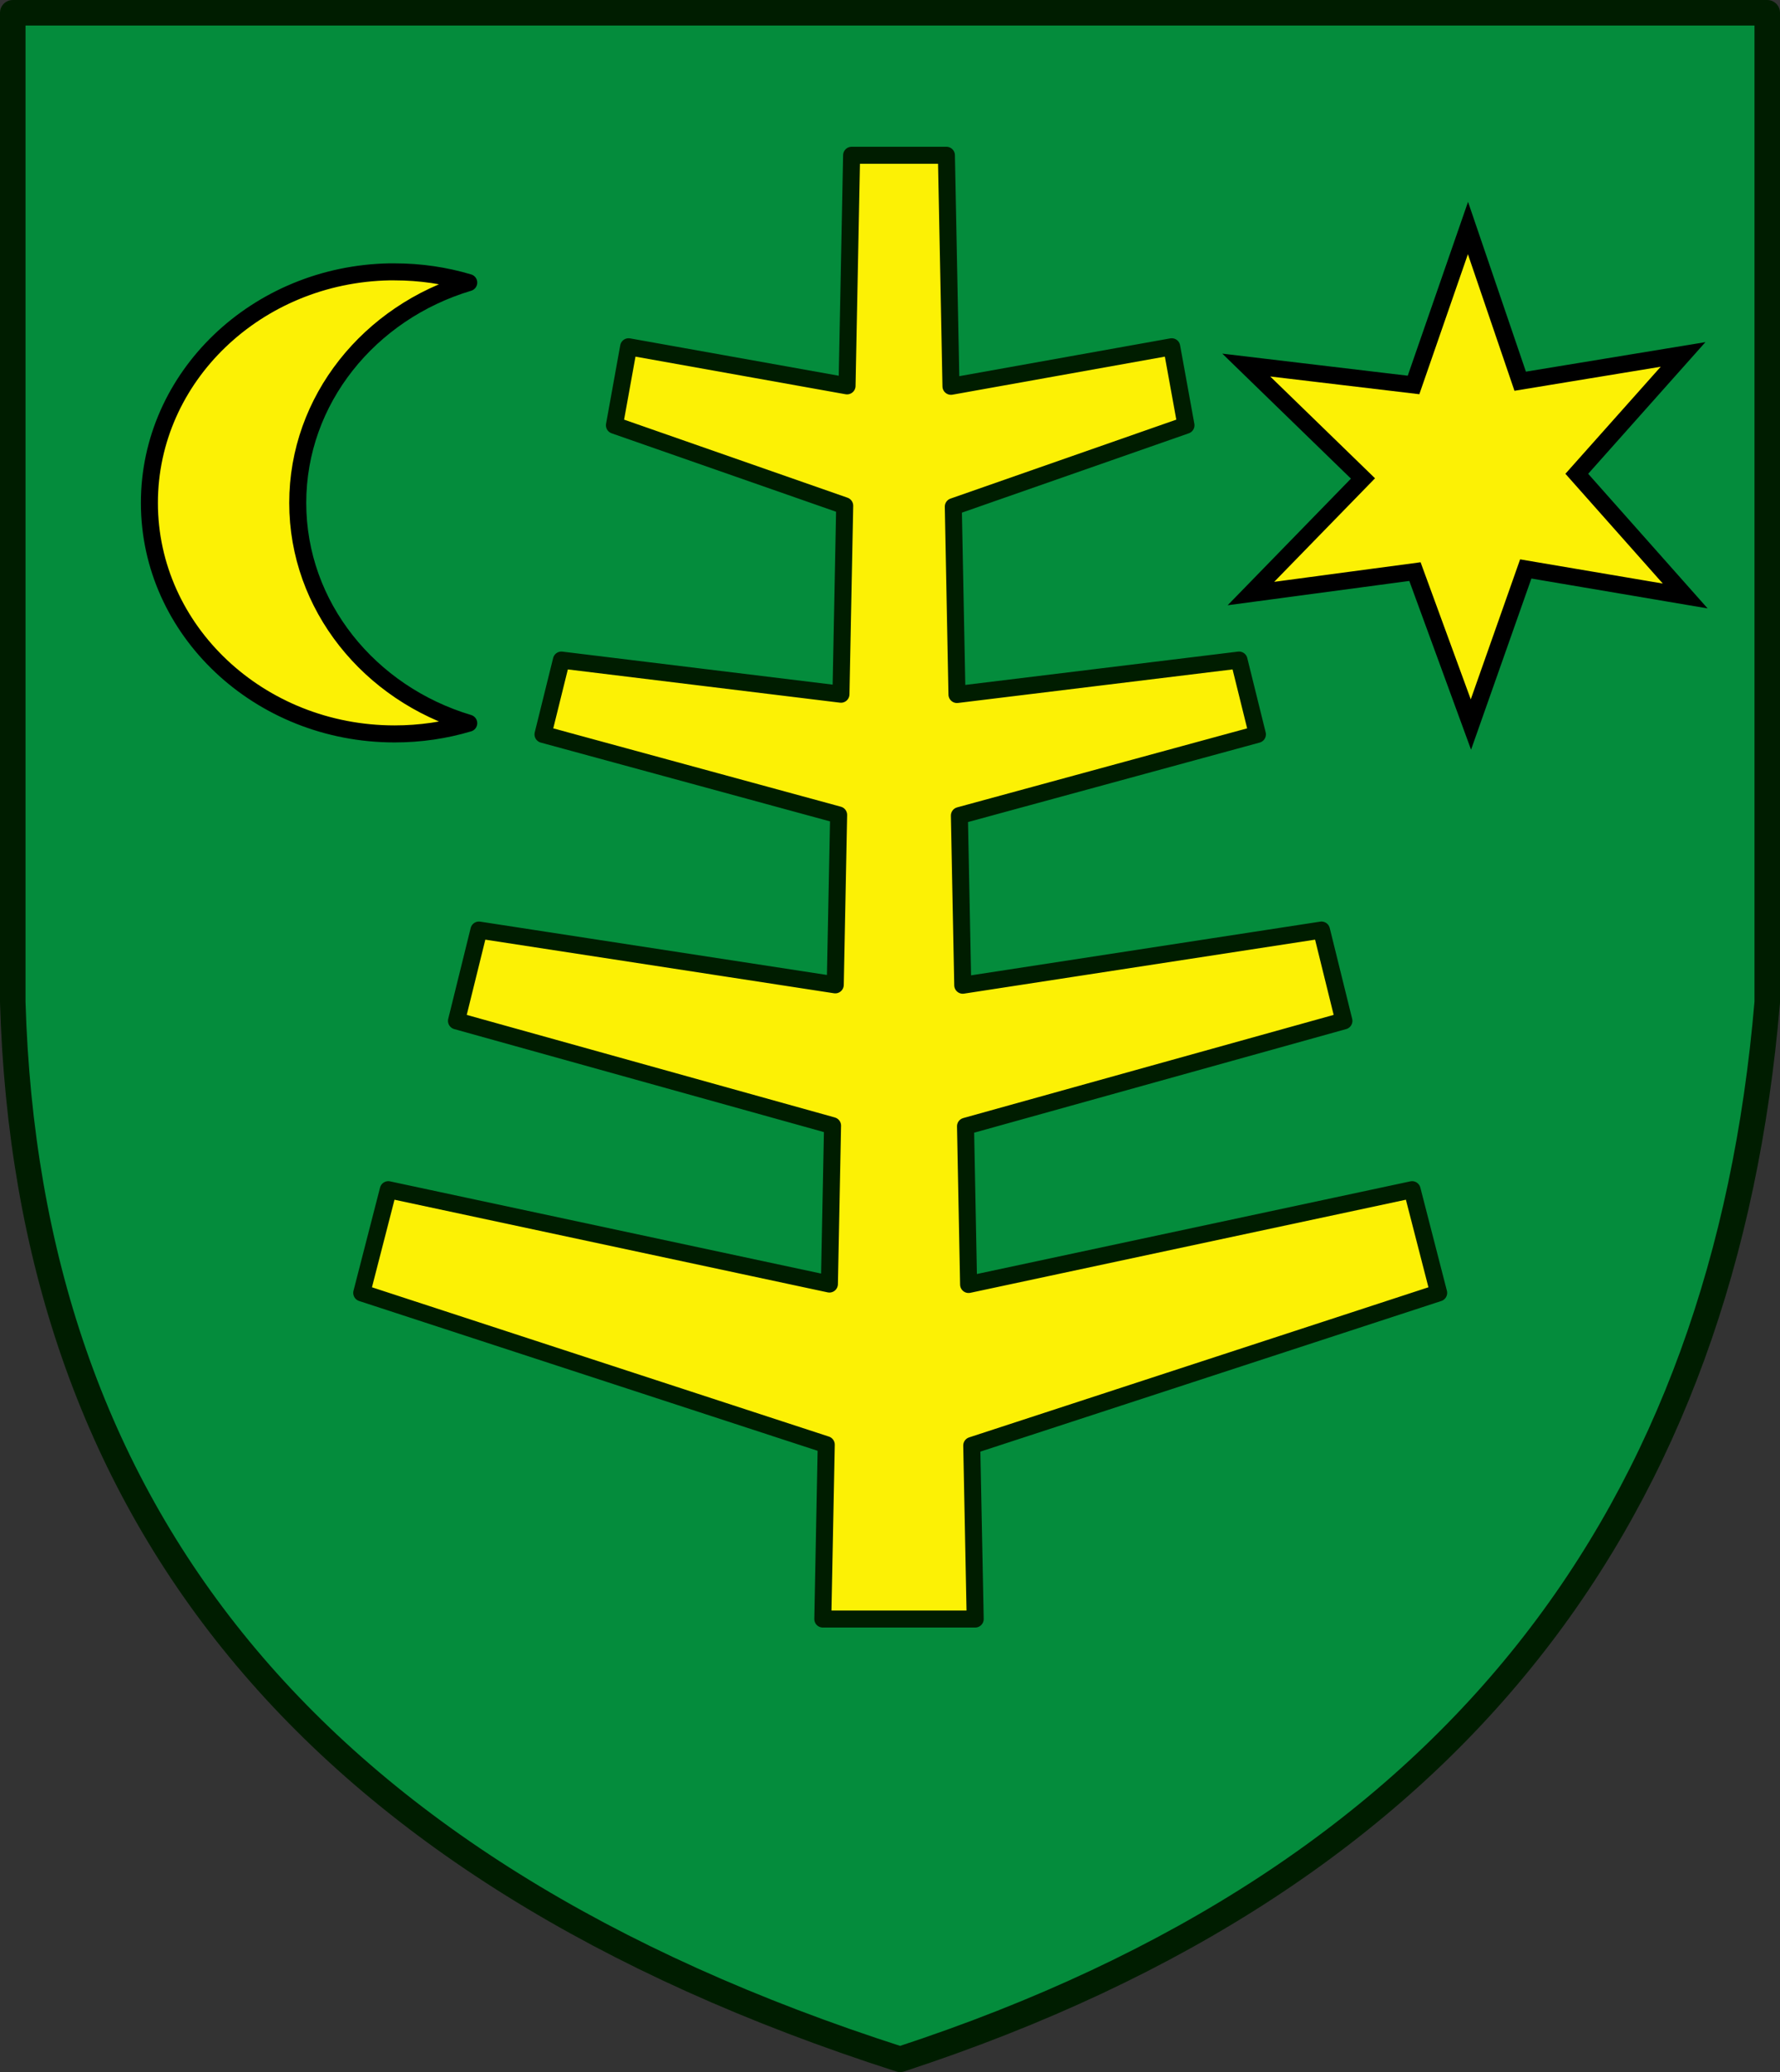
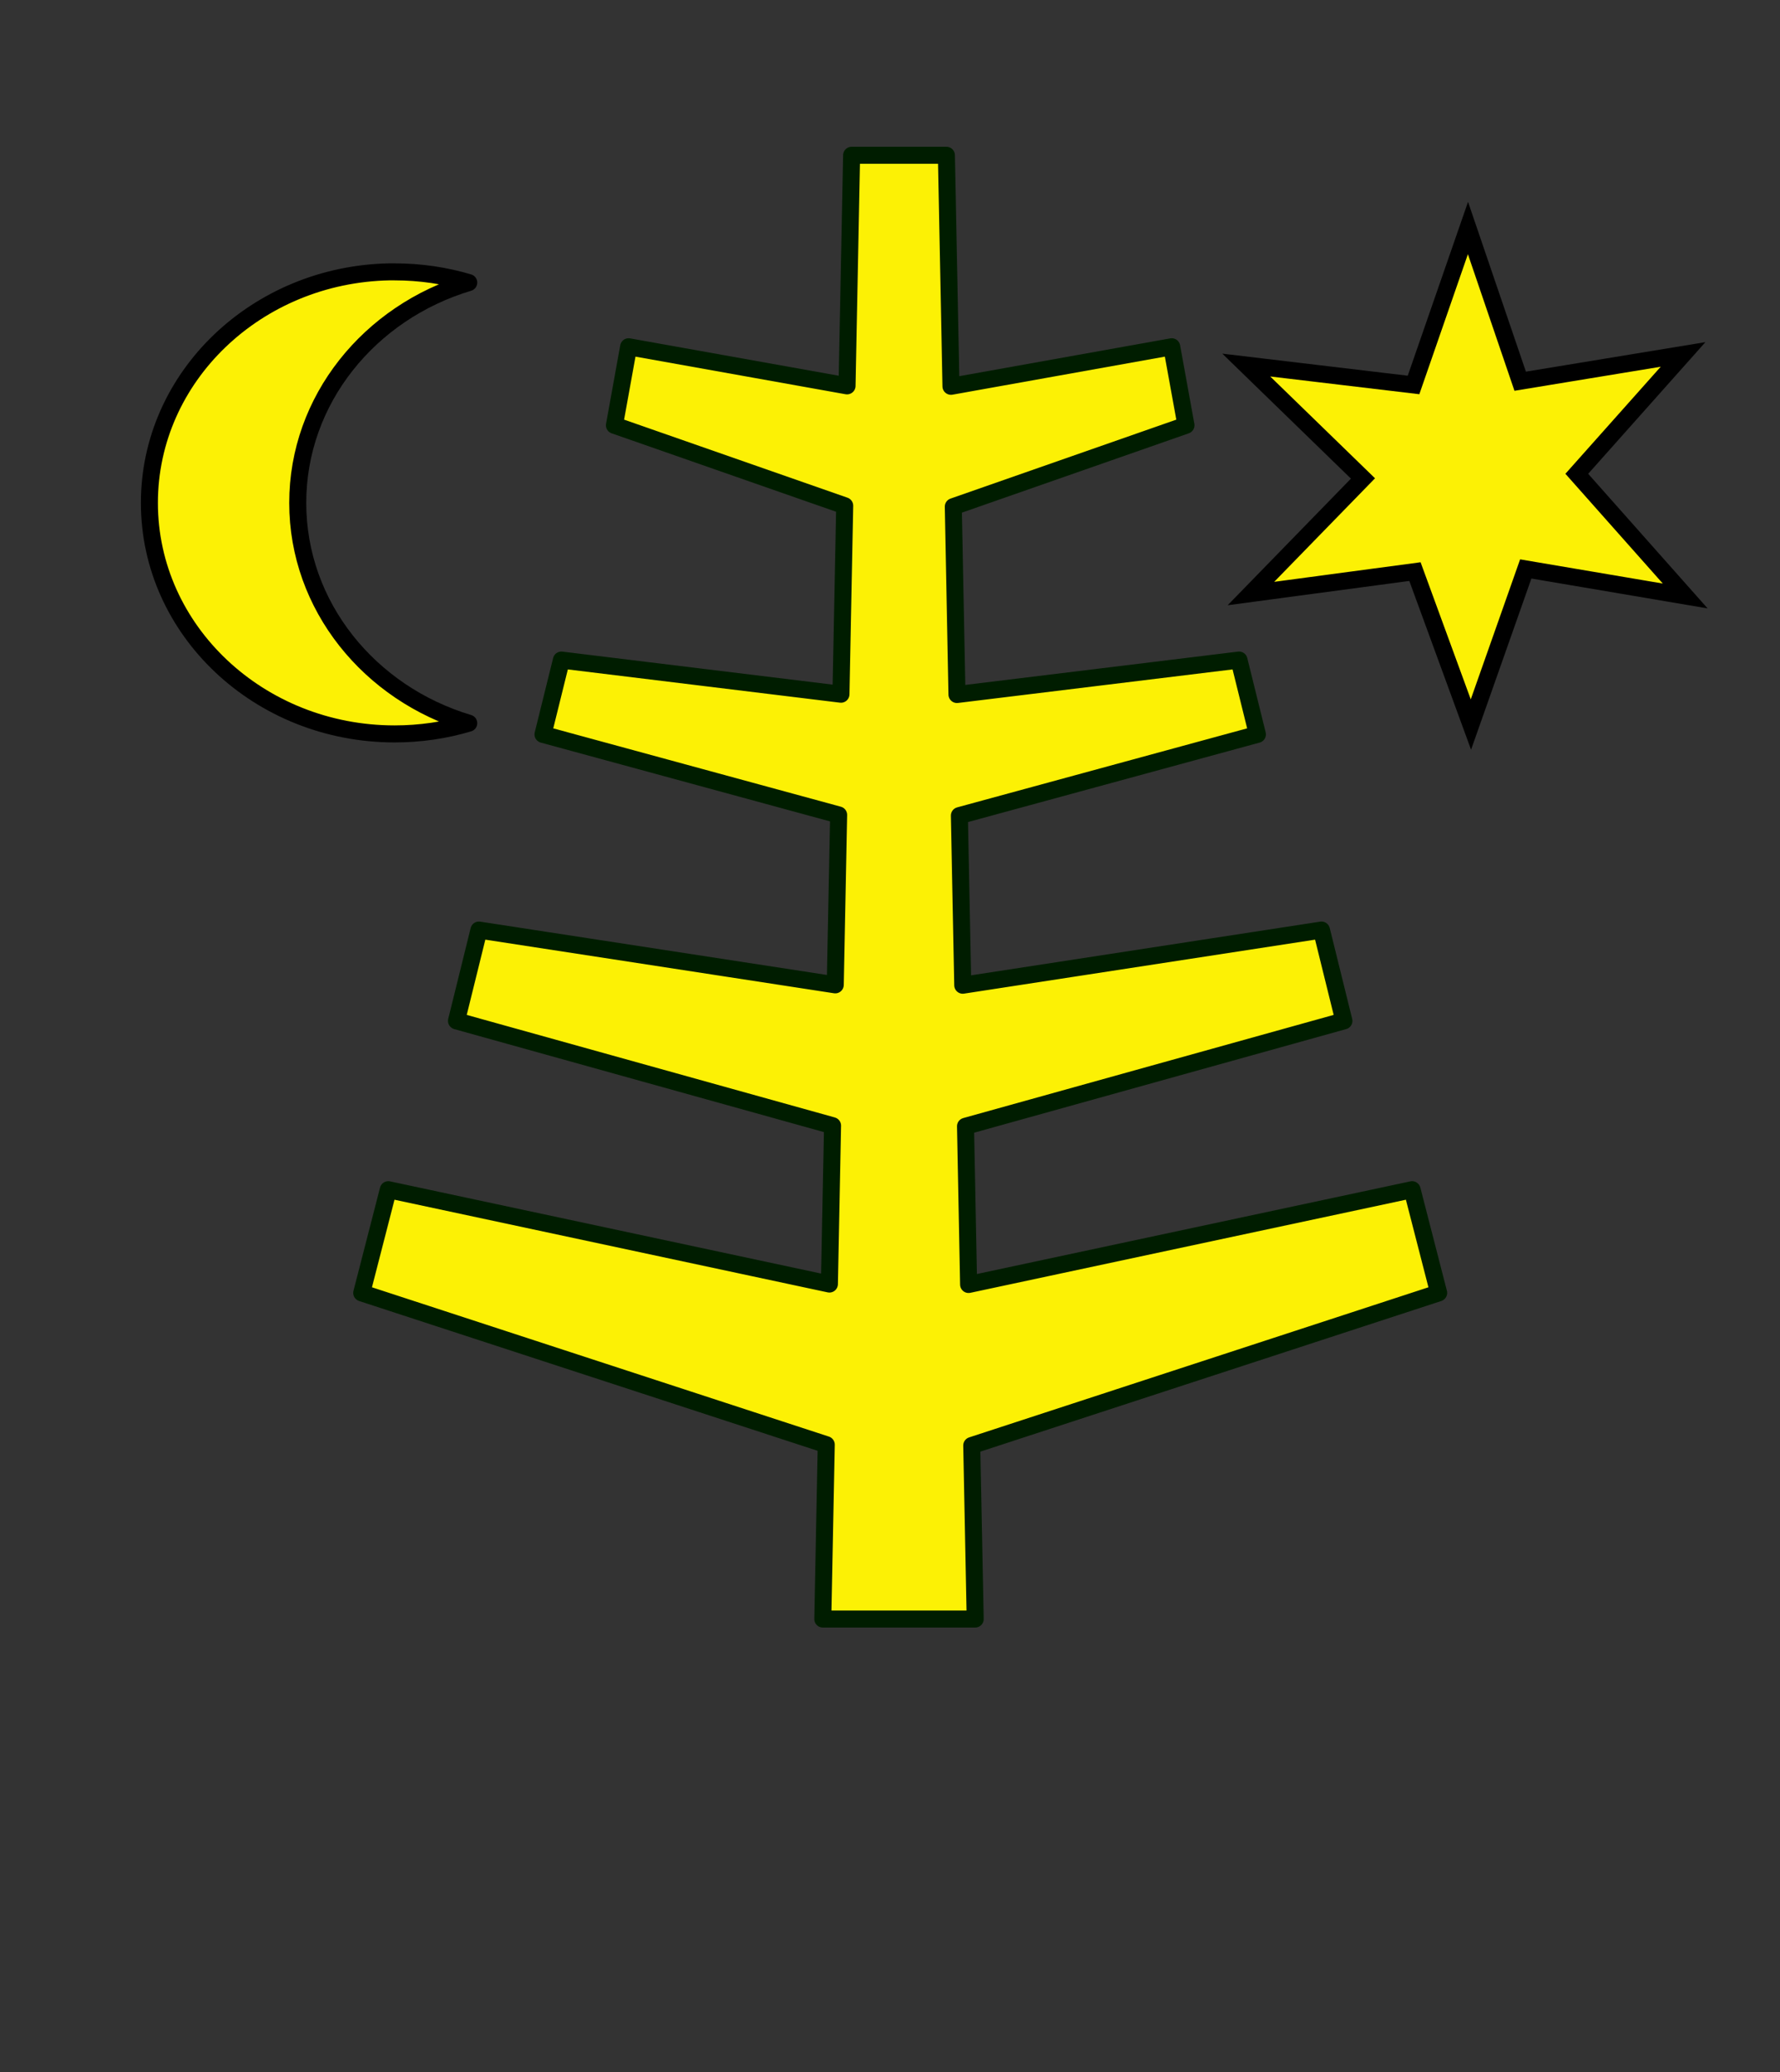
<svg xmlns="http://www.w3.org/2000/svg" xmlns:ns1="http://www.inkscape.org/namespaces/inkscape" xmlns:ns2="http://sodipodi.sourceforge.net/DTD/sodipodi-0.dtd" width="196.151mm" height="228.25mm" viewBox="0 0 196.151 228.25" version="1.1" id="svg1349" ns1:version="0.92.3 (2405546, 2018-03-11)" ns2:docname="POL_Ostrów_Mazowiecka_COA.svg">
  <rect x="0" y="0" width="196.151" height="228.25" fill="#333333" stroke="none" />
  <defs id="defs1343" />
  <ns2:namedview id="base" pagecolor="#ffffff" bordercolor="#666666" borderopacity="1.0" ns1:pageopacity="0.0" ns1:pageshadow="2" ns1:zoom="0.7" ns1:cx="170.35667" ns1:cy="673.78451" ns1:document-units="mm" ns1:current-layer="layer1" showgrid="false" fit-margin-top="0" fit-margin-left="0" fit-margin-right="0" fit-margin-bottom="0" ns1:window-width="1920" ns1:window-height="1017" ns1:window-x="-4" ns1:window-y="-4" ns1:window-maximized="1" />
  <g ns1:label="Layer 1" ns1:groupmode="layer" id="layer1" transform="translate(420.867,27.28)">
-     <path style="fill:#048c3c;fill-opacity:1;fill-rule:nonzero;stroke:#001d00;stroke-width:2.812;stroke-linecap:round;stroke-linejoin:round;stroke-miterlimit:4;stroke-dasharray:none;stroke-dashoffset:0;stroke-opacity:1" d="m -419.461,-25.873 h 193.339 V 83.113 c -4.732,55.844 -33.86,96.249 -95.55,116.451 -65.519,-21.015 -96.144,-60.733 -97.789,-116.451 z" id="rect1308" ns2:nodetypes="cccccc" ns1:connector-curvature="0" />
    <path style="fill:#fcf105;fill-opacity:1;fill-rule:nonzero;stroke:#001d00;stroke-width:1.875;stroke-linecap:round;stroke-linejoin:round;stroke-miterlimit:4;stroke-dasharray:none;stroke-dashoffset:0;stroke-opacity:1" d="m -327.022,-10.175 -0.504,25.4 -24.069,-4.308 -1.563,8.649 25.375,8.864 -0.413,20.762 -30.807,-3.762 -2.026,8.186 32.577,8.872 -0.372,18.719 -39.266,-6.036 -2.472,10.005 41.44,11.542 -0.347,17.446 -48.609,-10.393 -2.927,11.369 51.189,16.718 -0.38,19.207 h 16.793 l -0.38,-19.116 51.453,-16.809 -2.927,-11.369 -48.873,10.443 -0.339,-17.429 41.697,-11.609 -2.472,-10.005 -39.53,6.077 -0.372,-18.686 32.841,-8.946 -2.026,-8.186 -31.08,3.795 -0.405,-20.695 25.64,-8.963 -1.571,-8.649 -24.325,4.357 -0.504,-25.45 z" id="rect2188" ns1:connector-curvature="0" />
    <path style="opacity:1;fill:#fcf105;fill-opacity:1;fill-rule:nonzero;stroke:#000000;stroke-width:1.875;stroke-linecap:round;stroke-linejoin:round;stroke-miterlimit:4;stroke-dasharray:none;stroke-dashoffset:0;stroke-opacity:1" d="m -377.913,2.665 c -14.672,0.263 -26.491,11.565 -26.491,25.45 0,14.049 12.108,25.45 27.021,25.45 2.848,0 5.591,-0.412 8.169,-1.182 -10.923,-3.265 -18.843,-12.901 -18.843,-24.267 0,-11.366 7.921,-21.002 18.843,-24.267 -2.577,-0.769 -5.323,-1.182 -8.169,-1.182 -0.175,0 -0.355,-0.003 -0.529,0 z" id="path2226" ns1:connector-curvature="0" />
    <path id="path2234" style="fill:#fcf105;fill-opacity:1;fill-rule:evenodd;stroke:#000000;stroke-width:1.875;stroke-linecap:butt;stroke-linejoin:miter;stroke-miterlimit:4;stroke-opacity:1" d="m -270.671,25.425 -12.348,12.677 18.075,-2.418 6.167,16.848 6.043,-17.14 17.572,2.978 -11.947,-13.46 11.711,-13.147 -17.949,2.95 -5.754,-16.876 -5.998,17.288 -18.433,-2.192 z" ns2:nodetypes="ccccccccccccc" ns1:connector-curvature="0" />
  </g>
</svg>